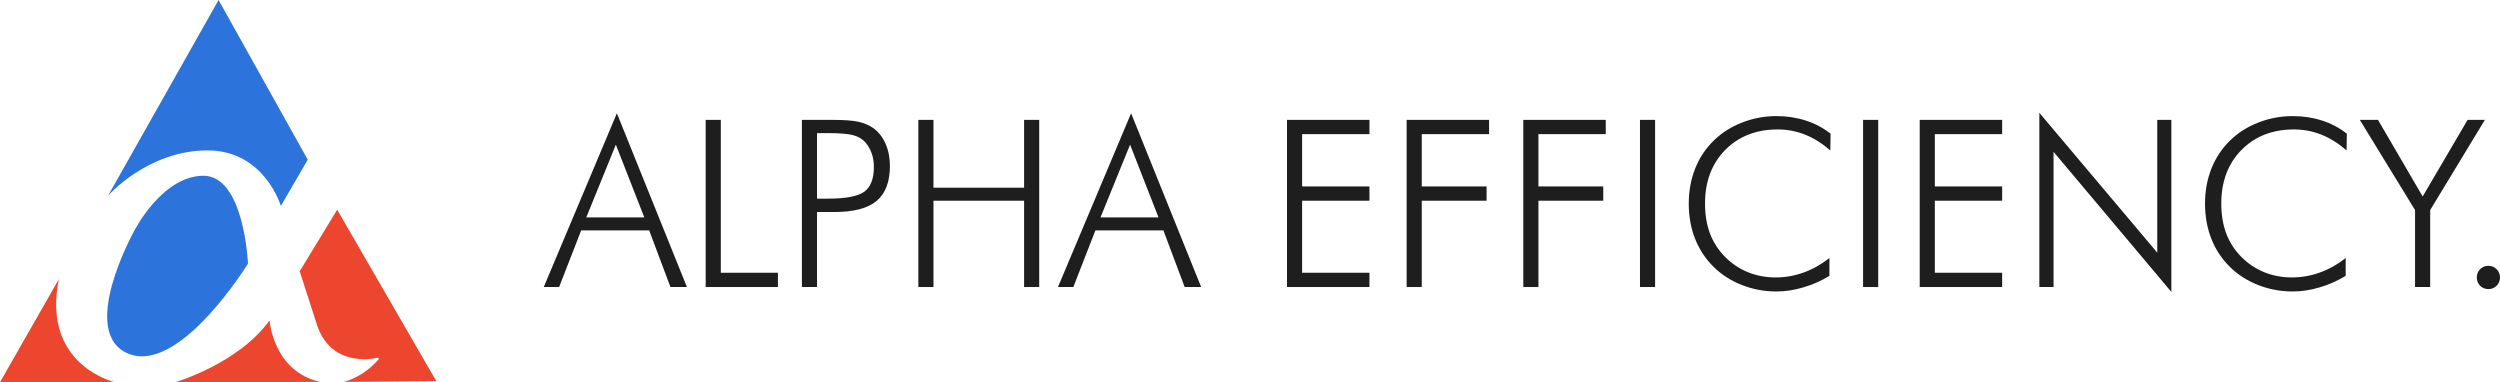
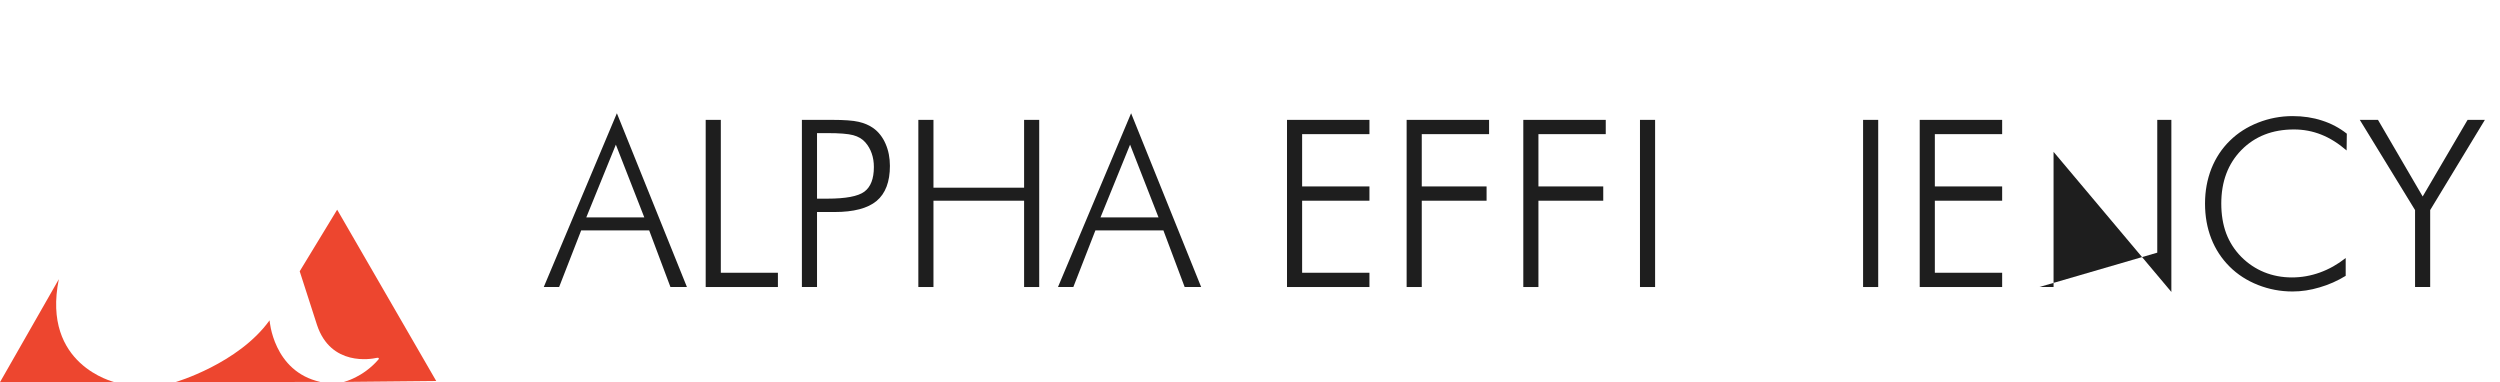
<svg xmlns="http://www.w3.org/2000/svg" width="314" height="48" viewBox="0 0 314 48" fill="none">
-   <path d="M31.147 33.109C31.147 33.109 22.602 47.006 16.165 44.437C9.728 41.868 16.8 29.109 16.8 29.109C16.8 29.109 20.235 22.189 25.46 22.072C30.685 21.955 31.147 33.109 31.147 33.109Z" fill="#2C73DB" />
  <path d="M7.39 35.066L0 48H14.376C14.376 47.971 5.196 45.869 7.39 35.066Z" fill="#ED462F" />
  <path d="M22.023 47.999C22.023 47.999 29.933 45.693 33.858 40.233C33.858 40.233 34.291 46.656 40.238 47.97L22.023 47.999Z" fill="#ED462F" />
  <path d="M42.348 26.336L54.79 47.854L43.185 47.971C43.185 47.971 45.581 47.416 47.544 45.139C47.544 45.139 47.746 44.847 47.226 44.964C46.707 45.081 41.54 46.073 39.808 40.789L37.642 34.073L42.348 26.336Z" fill="#ED462F" />
-   <path d="M35.276 25.869C35.276 25.869 33.227 18.89 26.068 18.89C18.534 18.89 13.568 24.584 13.568 24.584L27.453 0L38.654 20.058L35.276 25.869Z" fill="#2C73DB" />
  <path d="M73.639 27.303H80.923L77.352 18.168L73.639 27.303ZM68.297 36.05L77.481 14.224L86.279 36.05H84.208L81.537 28.937H72.996L70.225 36.05H68.297Z" fill="#1E1E1E" />
  <path d="M88.635 36.05V15.056H90.535V34.258H97.705V36.05H88.635Z" fill="#1E1E1E" />
  <path d="M100.718 36.05V15.056H104.532C106.036 15.056 107.141 15.137 107.845 15.3C108.56 15.462 109.179 15.73 109.702 16.103C110.359 16.581 110.869 17.235 111.23 18.067C111.592 18.899 111.773 19.822 111.773 20.835C111.773 22.833 111.216 24.301 110.102 25.238C108.988 26.165 107.227 26.629 104.818 26.629H102.618V36.05H100.718ZM102.618 24.951H103.918C106.222 24.951 107.769 24.659 108.56 24.076C109.359 23.483 109.759 22.451 109.759 20.978C109.759 20.357 109.669 19.788 109.488 19.272C109.307 18.746 109.036 18.278 108.674 17.866C108.303 17.446 107.798 17.149 107.16 16.977C106.522 16.805 105.441 16.719 103.918 16.719H102.618V24.951Z" fill="#1E1E1E" />
  <path d="M115.344 36.05V15.056H117.243V23.574H128.627V15.056H130.526V36.05H128.627V25.209H117.243V36.05H115.344Z" fill="#1E1E1E" />
  <path d="M138.224 27.303H145.509L141.938 18.168L138.224 27.303ZM132.883 36.05L142.067 14.224L150.865 36.05H148.794L146.123 28.937H137.582L134.811 36.05H132.883Z" fill="#1E1E1E" />
  <path d="M161.648 36.05V15.056H172.003V16.848H163.547V23.416H172.003V25.209H163.547V34.258H172.003V36.05H161.648Z" fill="#1E1E1E" />
  <path d="M176.673 36.05V15.056H187.028V16.848H178.573V23.416H186.714V25.209H178.573V36.05H176.673Z" fill="#1E1E1E" />
  <path d="M191.327 36.05V15.056H201.682V16.848H193.227V23.416H201.368V25.209H193.227V36.05H191.327Z" fill="#1E1E1E" />
  <path d="M205.981 36.05V15.056H207.881V36.05H205.981Z" fill="#1E1E1E" />
-   <path d="M229.89 18.899C228.852 18 227.79 17.336 226.705 16.906C225.62 16.475 224.477 16.26 223.277 16.26C220.573 16.26 218.373 17.121 216.679 18.842C214.993 20.562 214.151 22.804 214.151 25.567C214.151 26.954 214.355 28.201 214.765 29.31C215.184 30.419 215.817 31.404 216.664 32.264C217.502 33.106 218.459 33.746 219.535 34.186C220.621 34.626 221.782 34.846 223.02 34.846C224.22 34.846 225.391 34.64 226.534 34.229C227.676 33.818 228.757 33.211 229.776 32.408V34.645C228.747 35.276 227.657 35.759 226.505 36.093C225.362 36.438 224.229 36.61 223.106 36.61C221.592 36.61 220.145 36.337 218.764 35.792C217.383 35.247 216.198 34.483 215.208 33.498C214.189 32.484 213.417 31.308 212.894 29.97C212.37 28.631 212.108 27.164 212.108 25.567C212.108 24 212.375 22.537 212.908 21.179C213.451 19.822 214.227 18.65 215.236 17.666C216.217 16.7 217.398 15.945 218.778 15.4C220.168 14.855 221.611 14.582 223.106 14.582C224.439 14.582 225.672 14.769 226.805 15.142C227.948 15.505 228.985 16.055 229.919 16.791L229.89 18.899Z" fill="#1E1E1E" />
  <path d="M234.003 36.05V15.056H235.903V36.05H234.003Z" fill="#1E1E1E" />
  <path d="M241.116 36.05V15.056H251.471V16.848H243.016V23.416H251.471V25.209H243.016V34.258H251.471V36.05H241.116Z" fill="#1E1E1E" />
-   <path d="M256.141 36.05V14.167L270.952 31.734V15.056H272.723V36.667L257.927 19.071V36.05H256.141Z" fill="#1E1E1E" />
+   <path d="M256.141 36.05L270.952 31.734V15.056H272.723V36.667L257.927 19.071V36.05H256.141Z" fill="#1E1E1E" />
  <path d="M294.733 18.899C293.695 18 292.633 17.336 291.548 16.906C290.462 16.475 289.32 16.26 288.12 16.26C285.416 16.26 283.216 17.121 281.521 18.842C279.836 20.562 278.993 22.804 278.993 25.567C278.993 26.954 279.198 28.201 279.608 29.31C280.027 30.419 280.66 31.404 281.507 32.264C282.345 33.106 283.302 33.746 284.378 34.186C285.463 34.626 286.625 34.846 287.863 34.846C289.063 34.846 290.234 34.64 291.376 34.229C292.519 33.818 293.6 33.211 294.619 32.408V34.645C293.59 35.276 292.5 35.759 291.348 36.093C290.205 36.438 289.072 36.61 287.949 36.61C286.435 36.61 284.987 36.337 283.607 35.792C282.226 35.247 281.041 34.483 280.05 33.498C279.032 32.484 278.26 31.308 277.737 29.97C277.213 28.631 276.951 27.164 276.951 25.567C276.951 24 277.218 22.537 277.751 21.179C278.294 19.822 279.07 18.65 280.079 17.666C281.06 16.7 282.24 15.945 283.621 15.4C285.011 14.855 286.454 14.582 287.949 14.582C289.282 14.582 290.515 14.769 291.648 15.142C292.79 15.505 293.828 16.055 294.761 16.791L294.733 18.899Z" fill="#1E1E1E" />
  <path d="M303.331 36.05V26.385L296.39 15.056H298.675L304.288 24.678L309.929 15.056H312.1L305.231 26.385V36.05H303.331Z" fill="#1E1E1E" />
-   <path d="M311.086 34.846C311.086 34.435 311.224 34.09 311.501 33.813C311.786 33.526 312.134 33.383 312.543 33.383C312.953 33.383 313.295 33.526 313.572 33.813C313.857 34.09 314 34.435 314 34.846C314 35.257 313.857 35.606 313.572 35.893C313.295 36.17 312.953 36.309 312.543 36.309C312.134 36.309 311.786 36.17 311.501 35.893C311.224 35.606 311.086 35.257 311.086 34.846Z" fill="#1E1E1E" />
</svg>